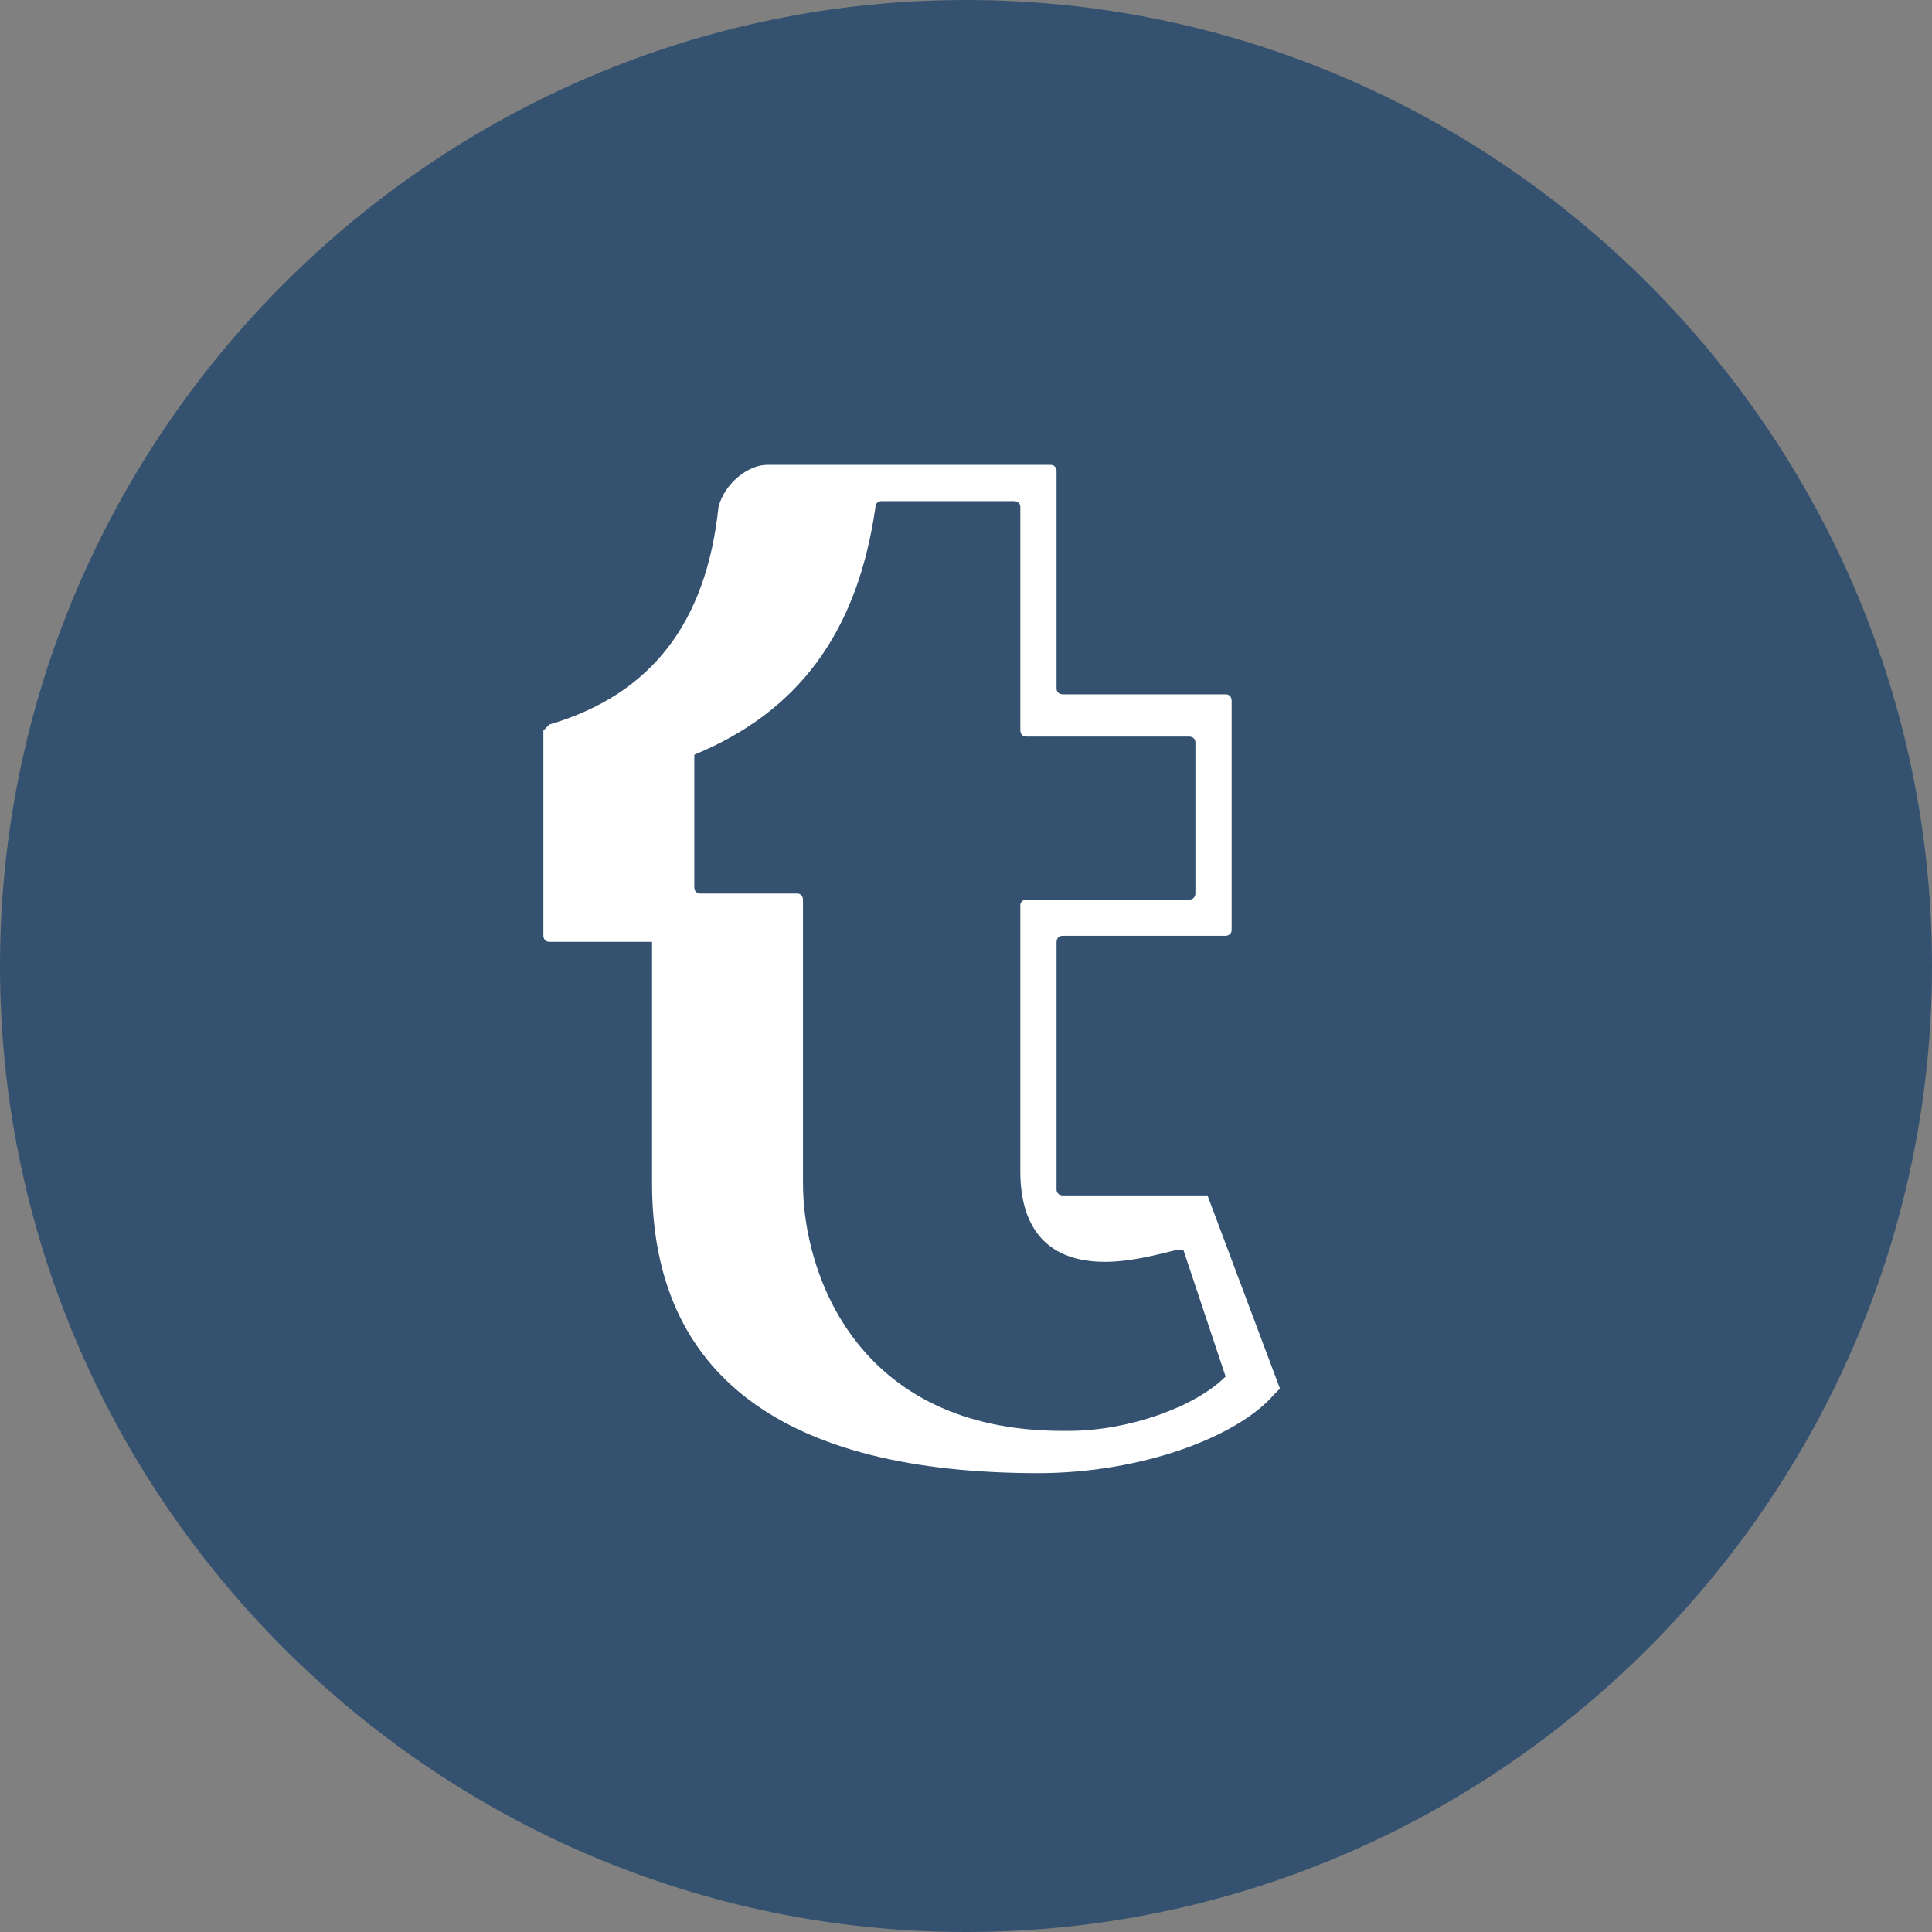
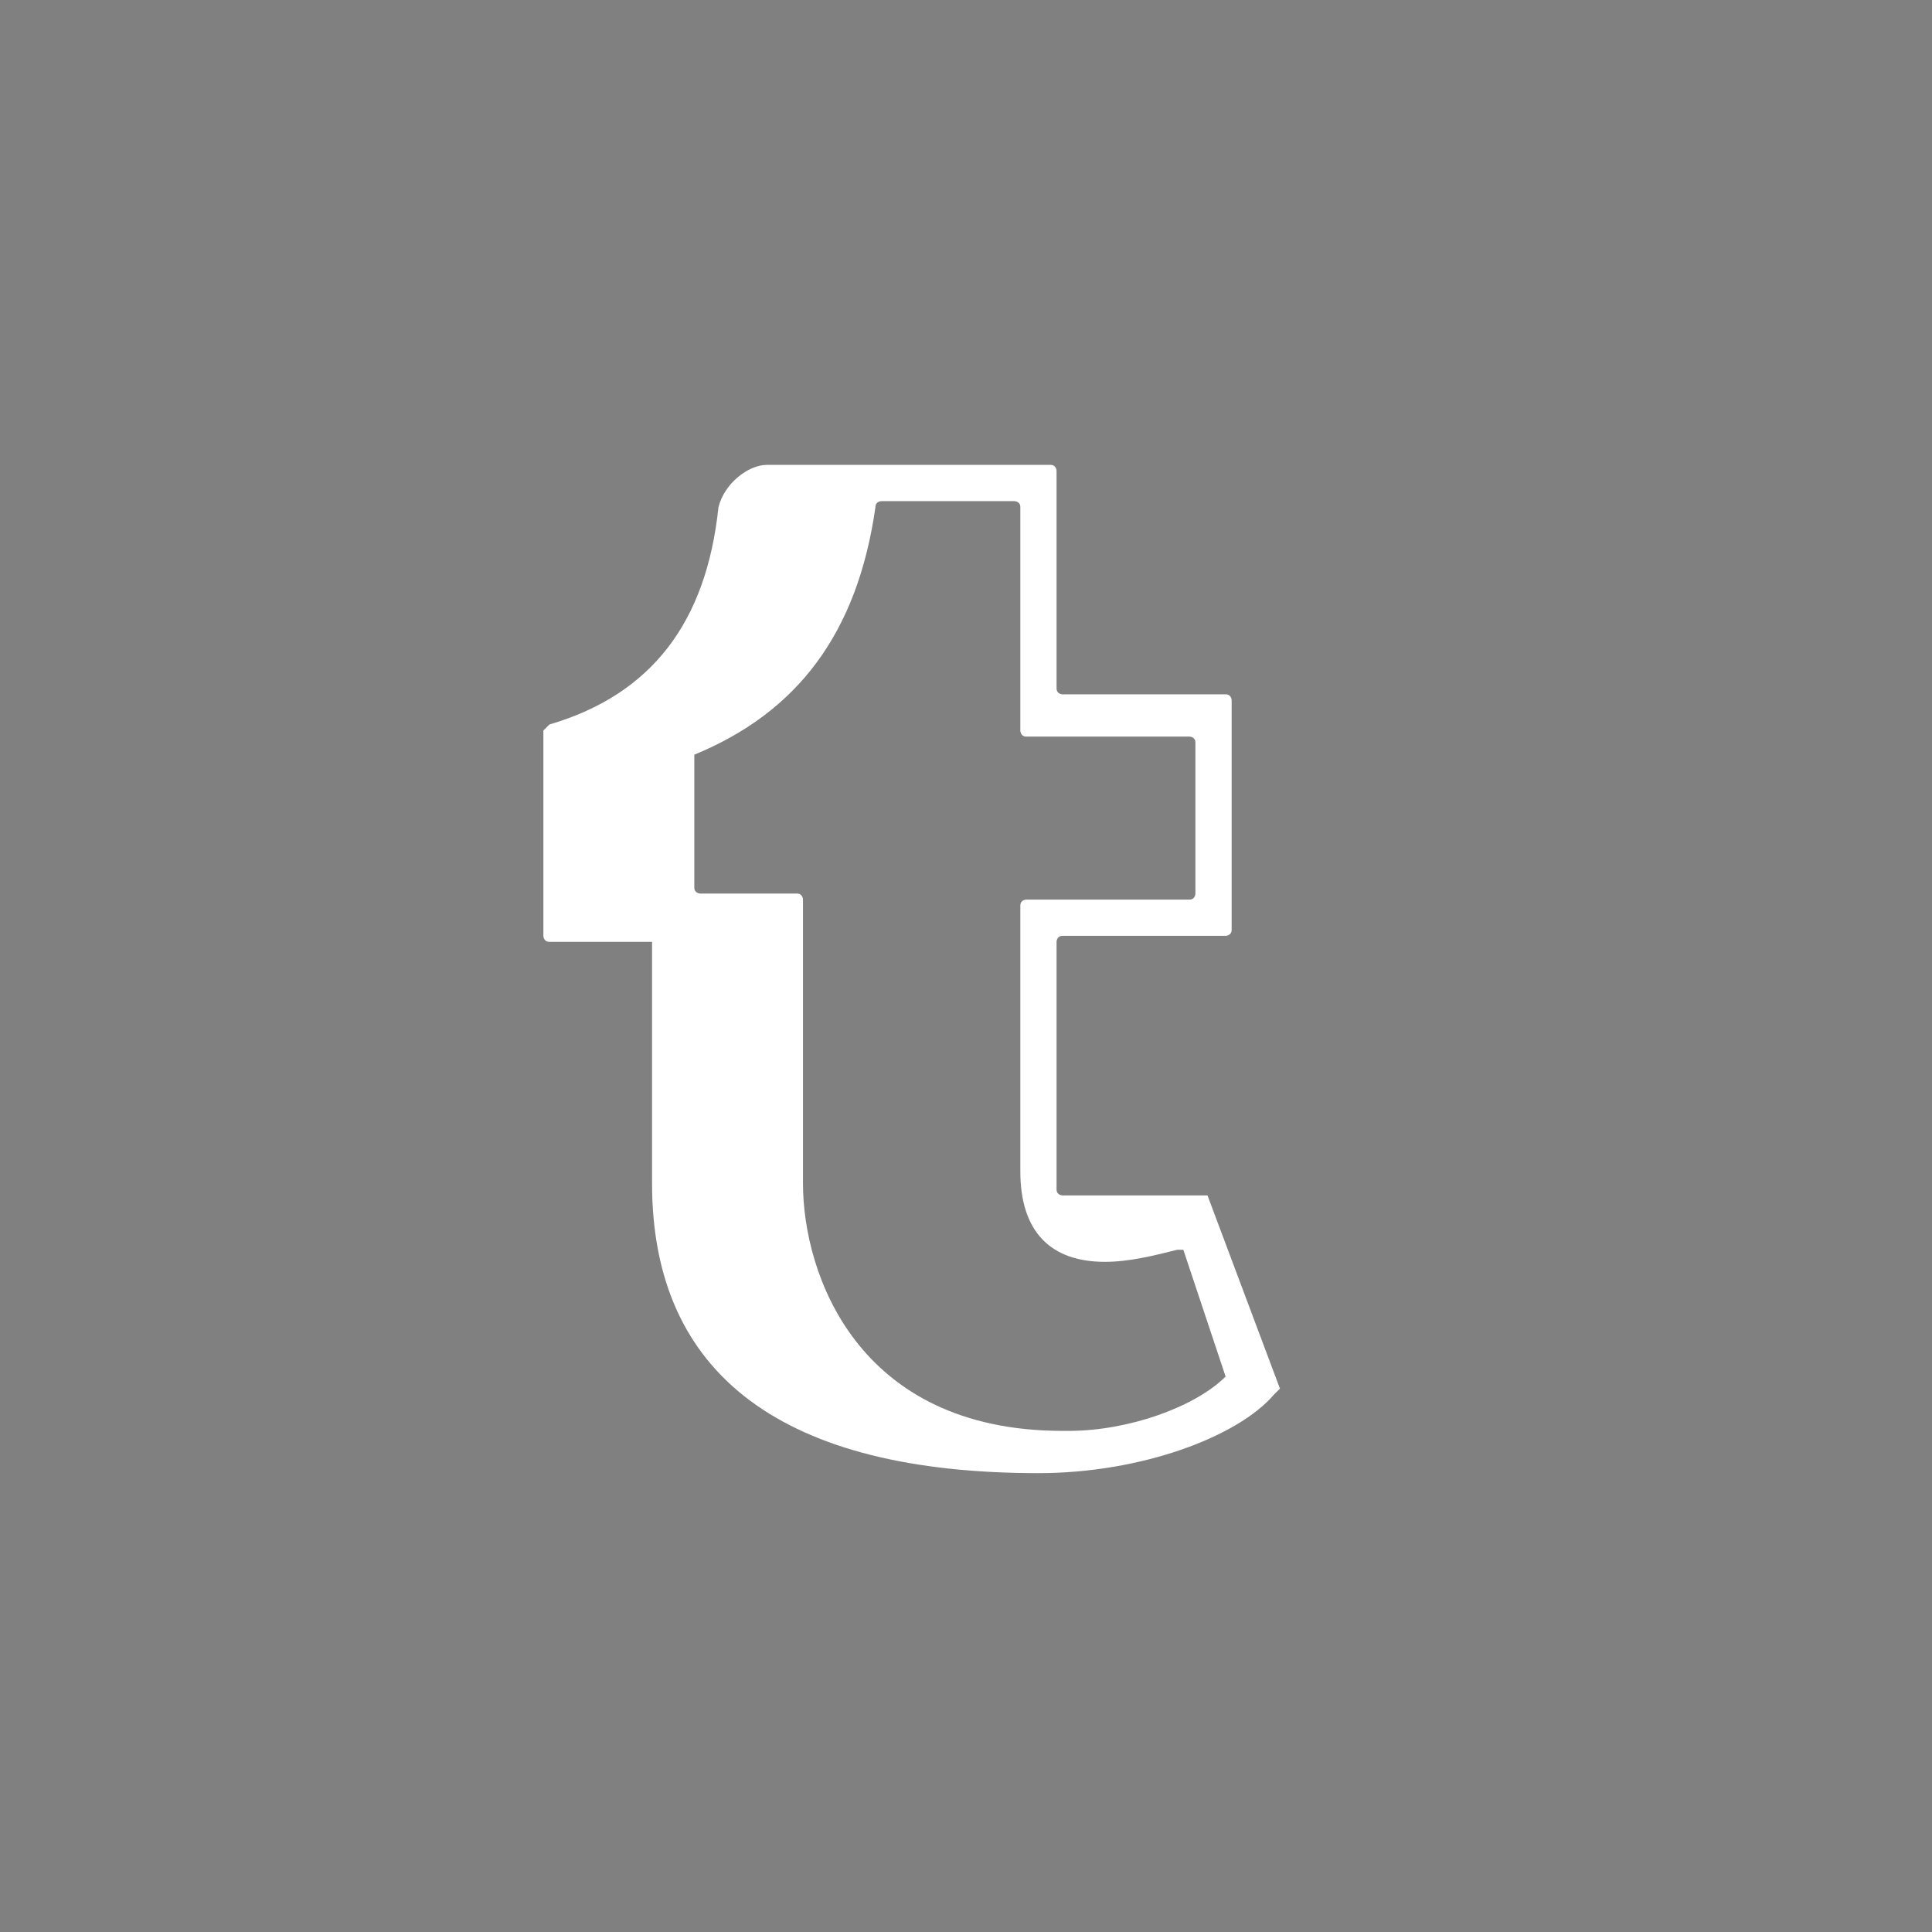
<svg xmlns="http://www.w3.org/2000/svg" version="1.1" id="Layer_1" x="0px" y="0px" viewBox="0 0 291.32 291.32" style="enable-background:new 0 0 291.32 291.32;" xml:space="preserve">
  <rect x="0" y="0" width="291.32" height="291.32" fill="#808080" stroke="none" />
  <g>
-     <path style="fill:#34526F;" d="M145.66,0c80.113,0,145.66,65.547,145.66,145.66s-65.547,145.66-145.66,145.66S0,225.772,0,145.66   S65.547,0,145.66,0z" />
    <path style="fill:#FFFFFF;" d="M182.074,180.254L182.074,180.254h-2.731h-0.91h-18.207c0,0-0.91,0-0.91-0.91s0-1.821,0-3.641   v-33.684c0,0,0-0.91,0.91-0.91h24.58c0,0,0.91,0,0.91-0.91v-34.594c0,0,0-0.91-0.91-0.91h-24.58c0,0-0.91,0-0.91-0.91V71.009   c0,0,0-0.91-0.91-0.91h-19.118h-6.373h-17.297c-2.731,0-6.373,2.731-7.283,6.373c-1.821,17.297-10.014,28.222-25.49,32.773   l-0.91,0.91c0,0,0,0,0,0.91v30.042c0,0,0,0.91,0.91,0.91H94.68l0,0h3.641c0,0,0,28.222,0,36.415   c0,29.132,20.028,43.698,58.264,43.698c15.476,0,30.042-5.462,35.505-11.835l0.91-0.91L182.074,180.254z M184.805,207.565   c-4.552,4.552-14.566,8.193-23.67,8.193h-0.91l0,0c-30.953,0-39.146-23.67-39.146-37.325v-42.787c0,0,0-0.91-0.91-0.91h-14.566   c0,0-0.91,0-0.91-0.91v-19.118v-0.91c15.476-6.373,24.58-18.207,27.311-37.325c0-0.91,0.91-0.91,0.91-0.91h20.028   c0,0,0.91,0,0.91,0.91v33.684c0,0,0,0.91,0.91,0.91h24.58c0,0,0.91,0,0.91,0.91v22.759c0,0,0,0.91-0.91,0.91h-24.58   c0,0-0.91,0-0.91,0.91v40.056c0,9.104,4.552,13.656,12.745,13.656c3.641,0,7.283-0.91,10.924-1.821h0.91L184.805,207.565   C184.805,206.654,184.805,206.654,184.805,207.565z" />
  </g>
  <g>
</g>
  <g>
</g>
  <g>
</g>
  <g>
</g>
  <g>
</g>
  <g>
</g>
  <g>
</g>
  <g>
</g>
  <g>
</g>
  <g>
</g>
  <g>
</g>
  <g>
</g>
  <g>
</g>
  <g>
</g>
  <g>
</g>
</svg>